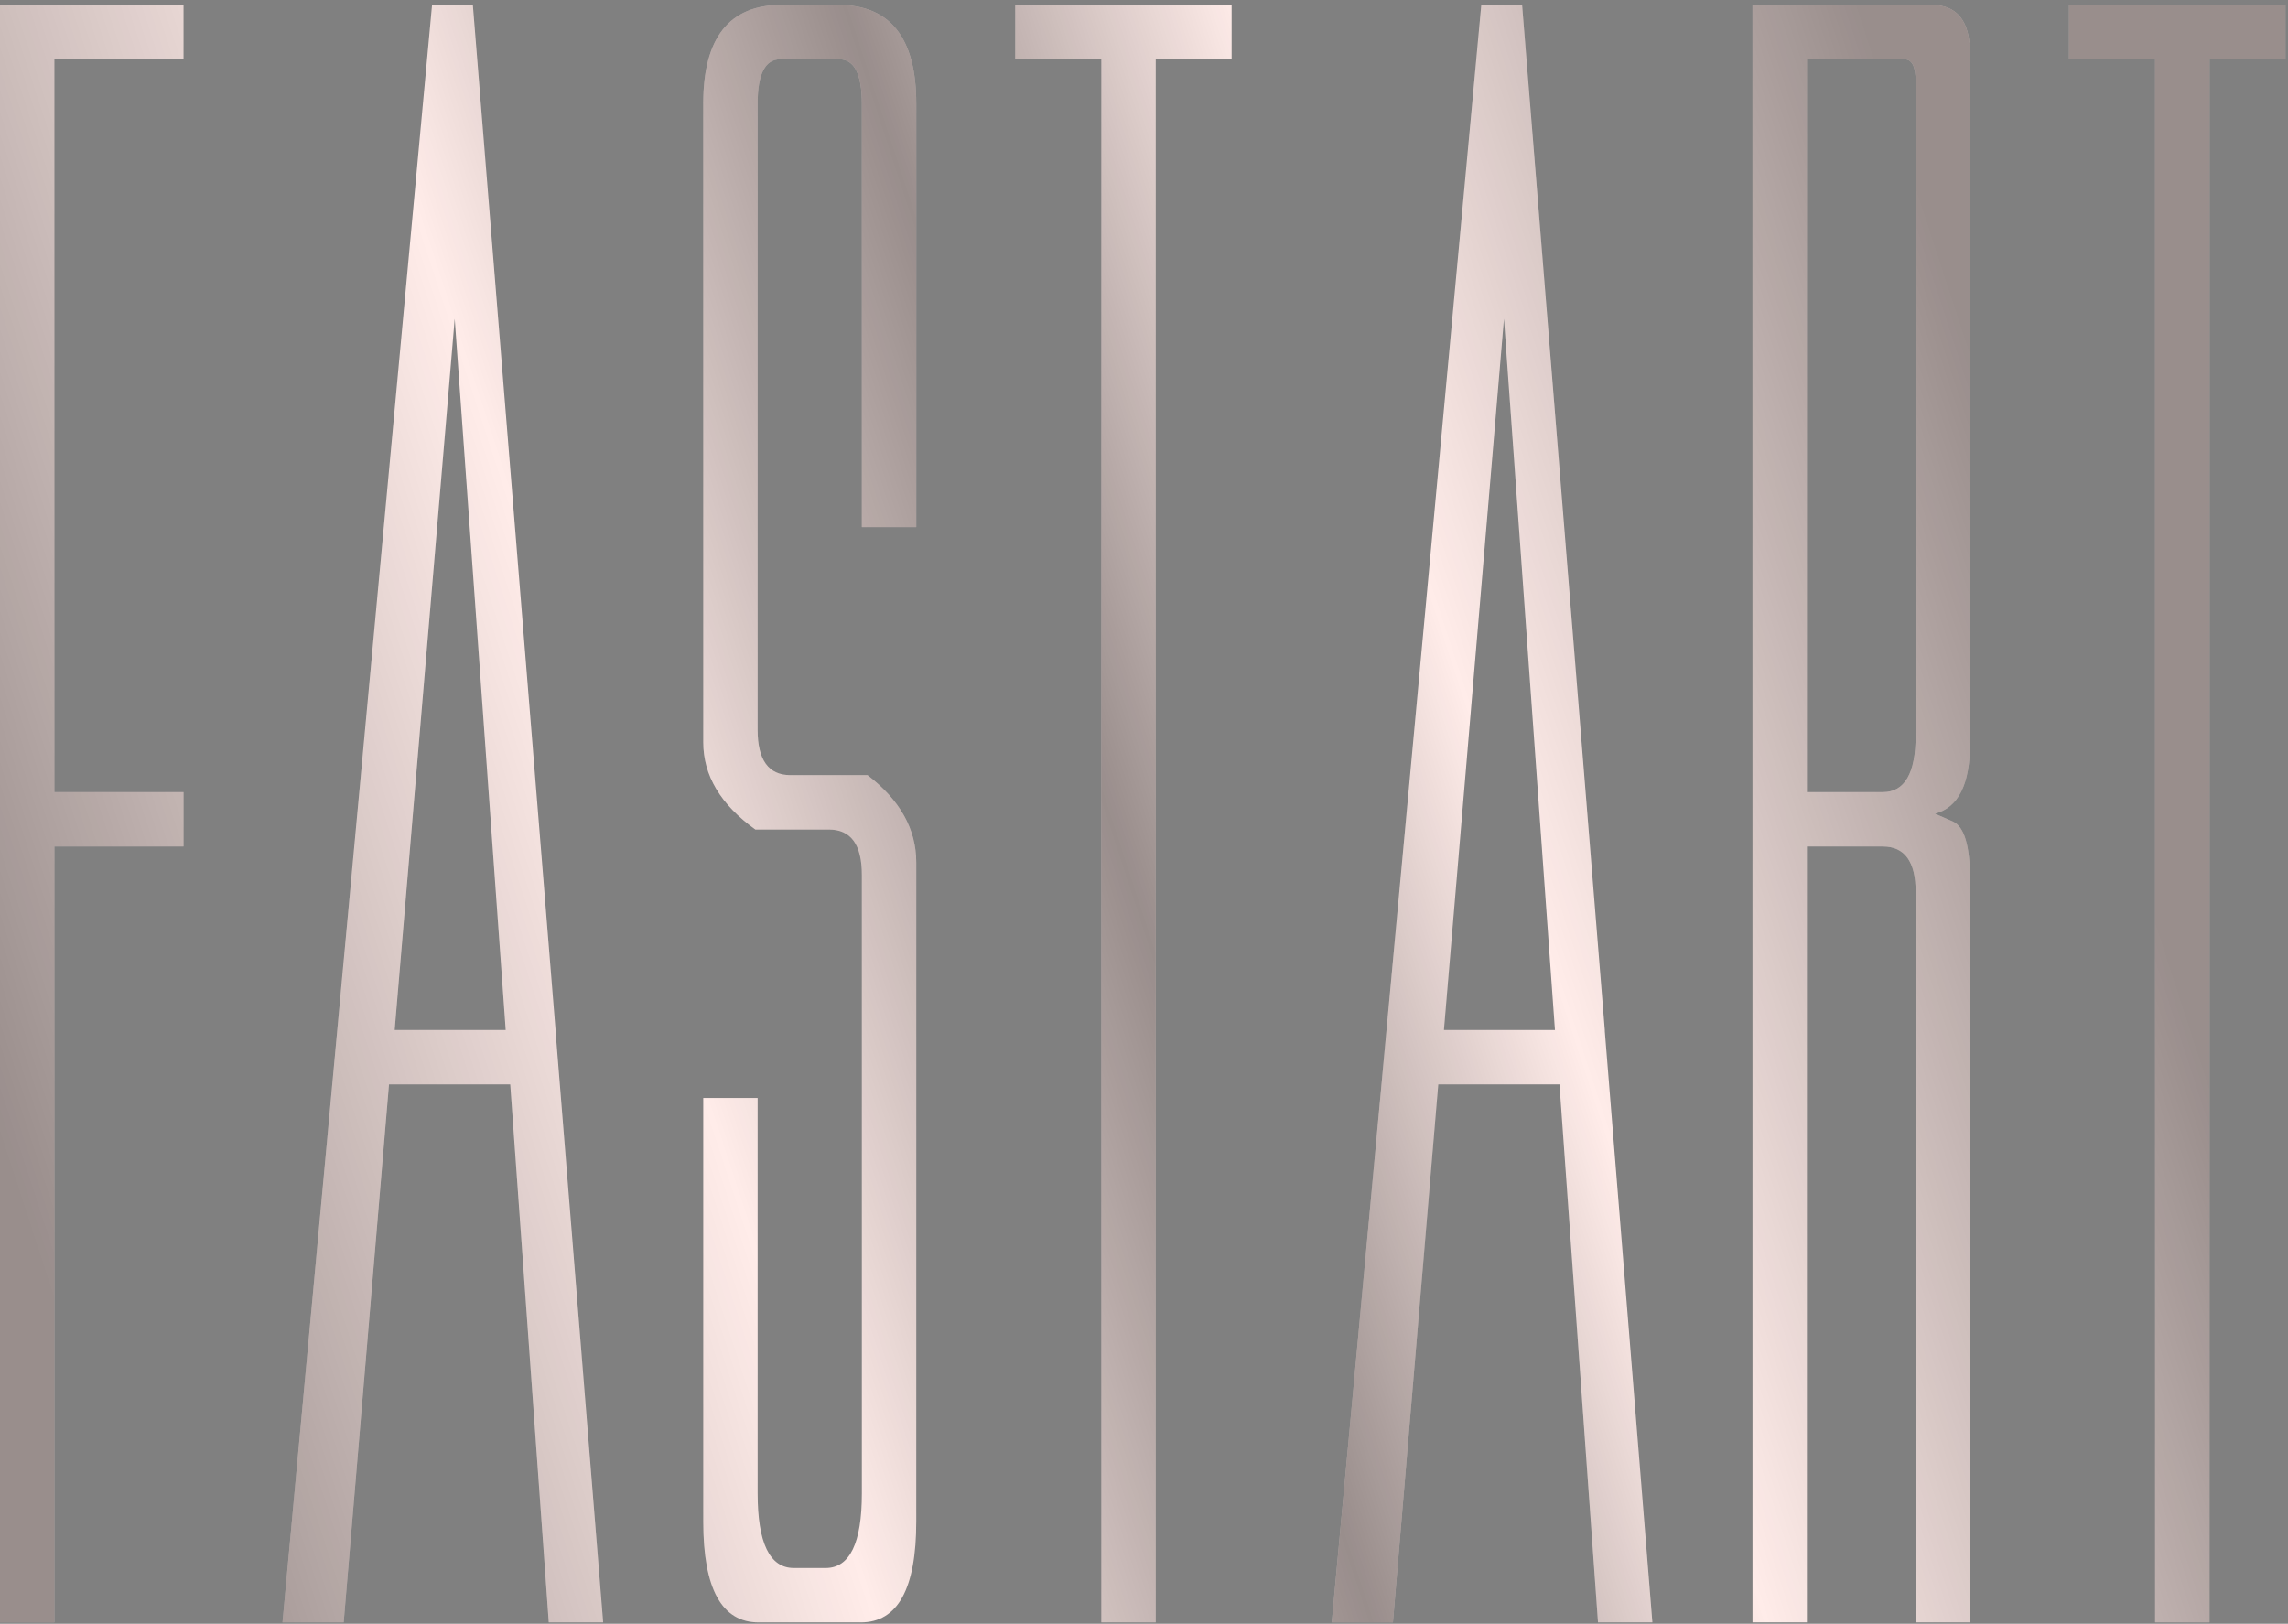
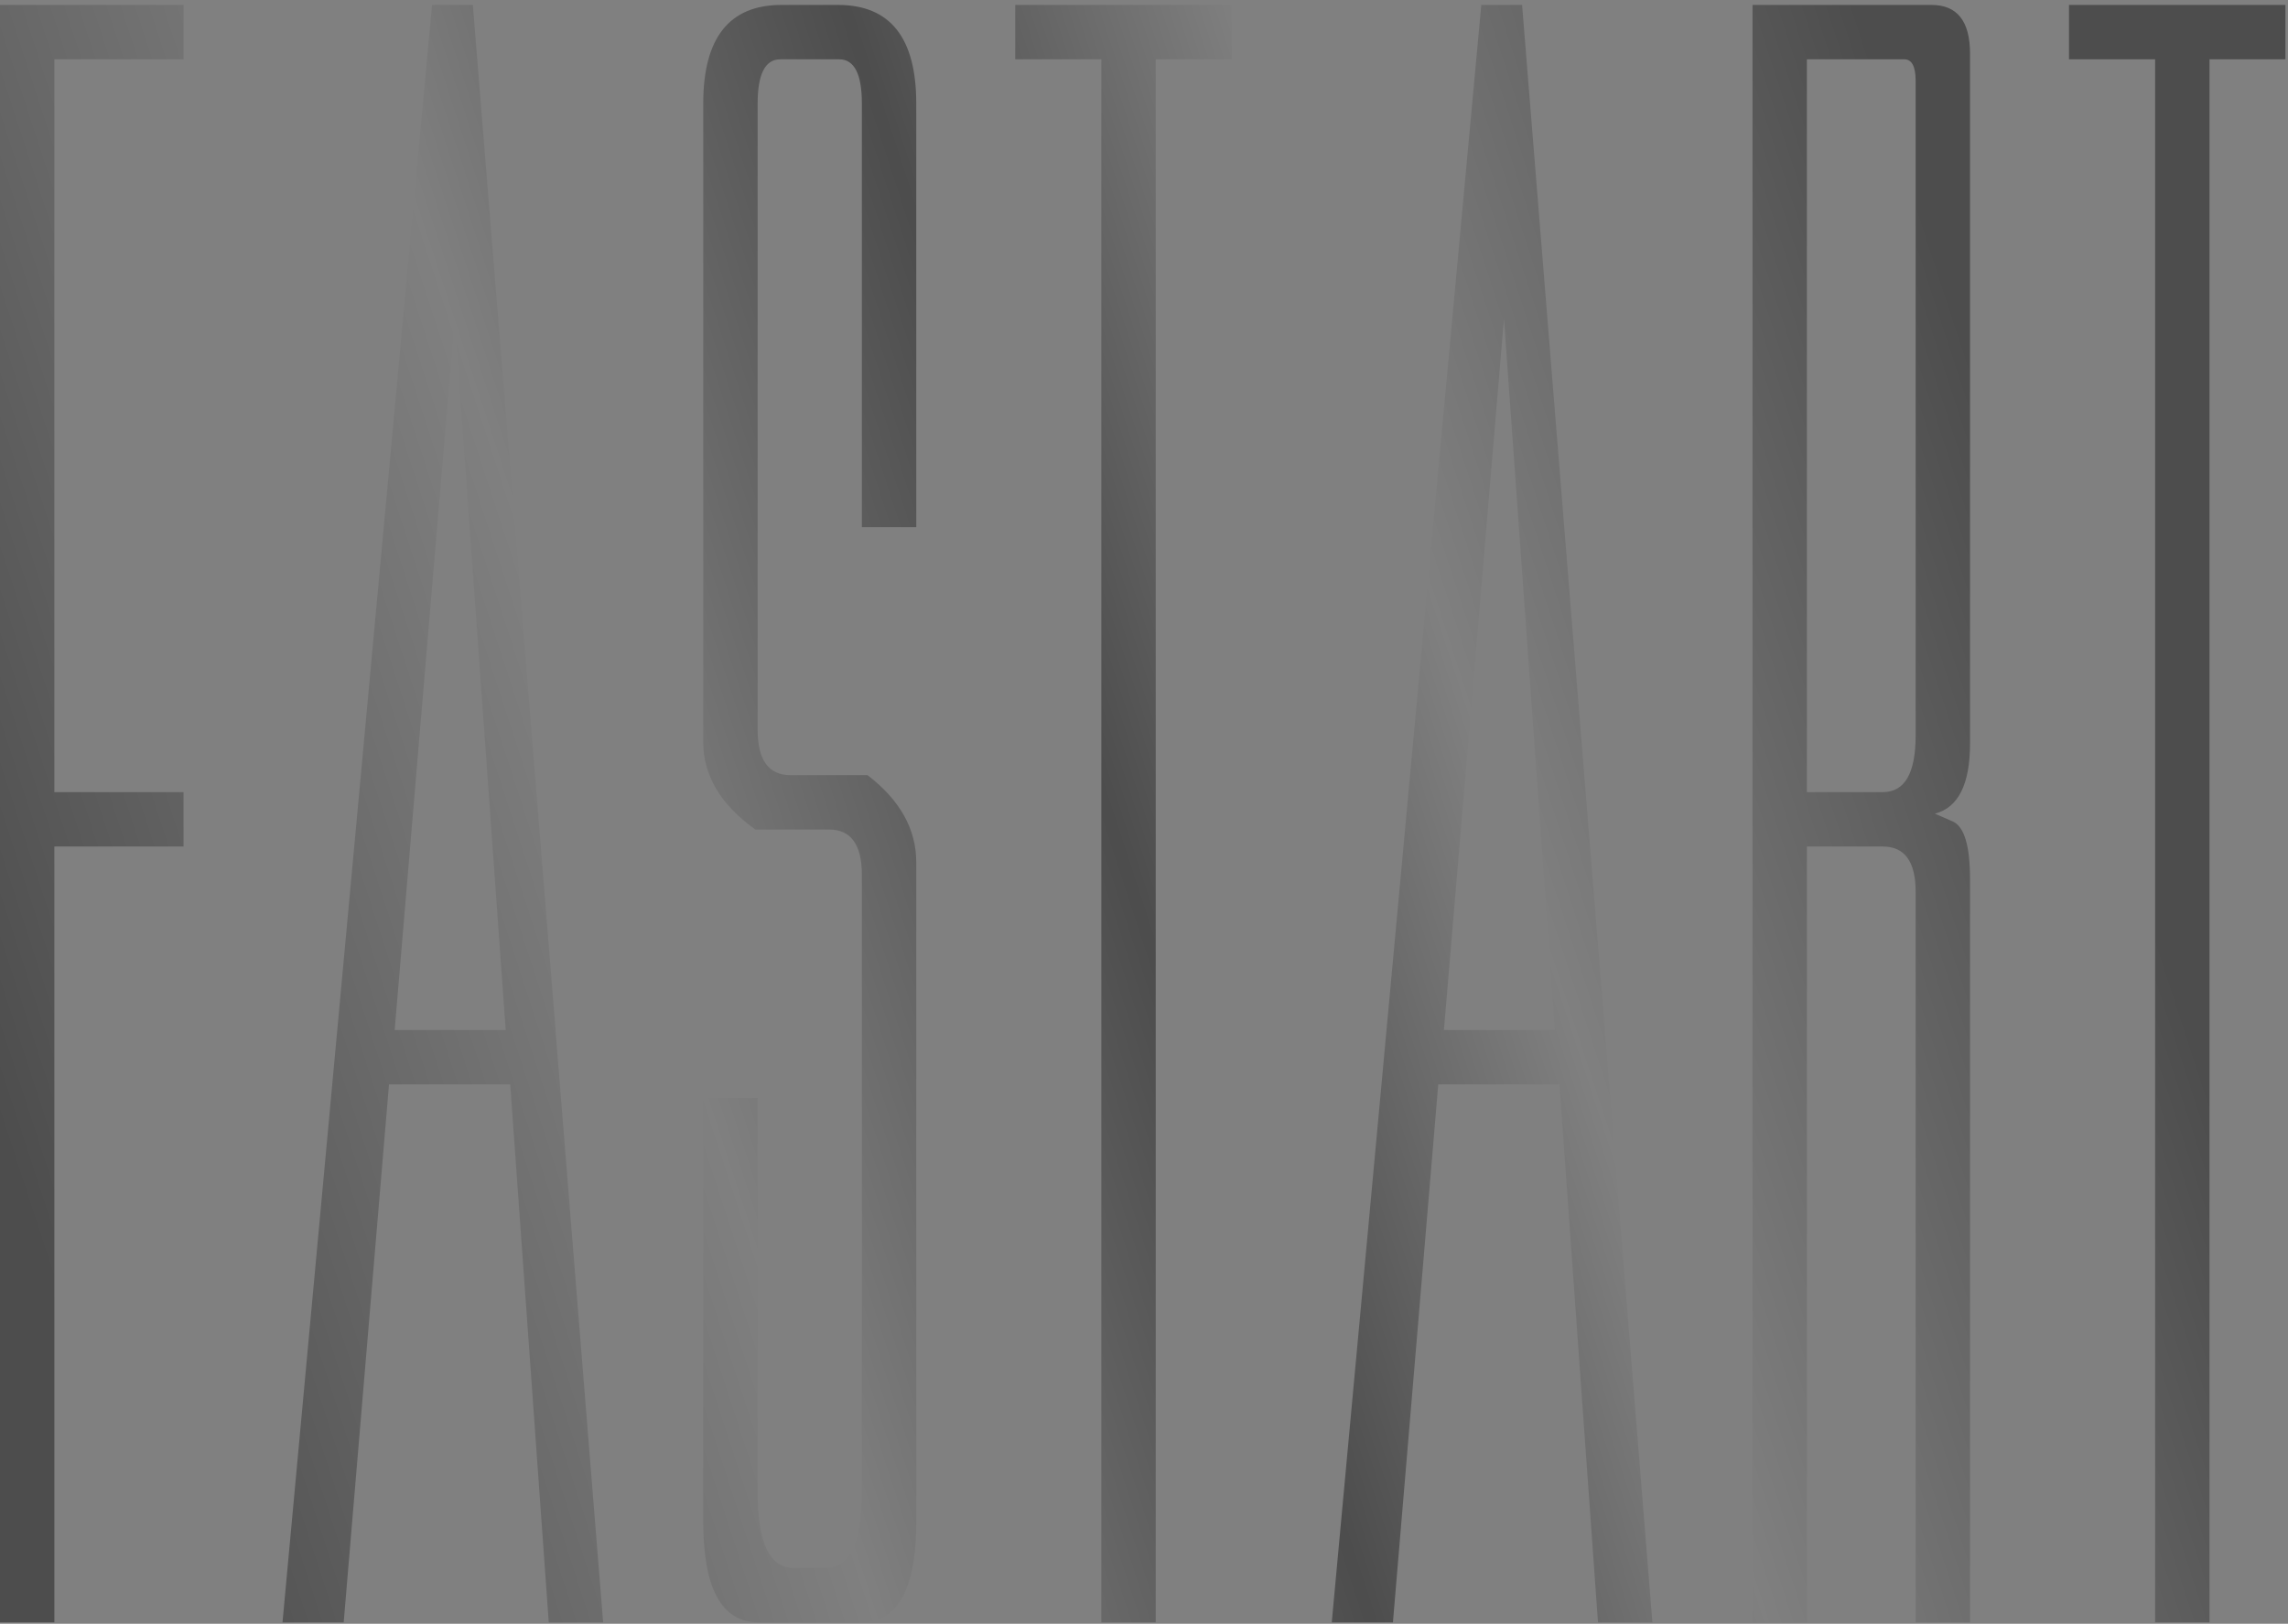
<svg xmlns="http://www.w3.org/2000/svg" width="424" height="301" viewBox="0 0 424 301" fill="none">
  <rect x="0" y="0" width="424" height="301" fill="#808080" stroke="none" />
-   <path d="M10.074 146.839H34.01V156.917H10.074V300.74H-0.004V0.916H34.01V10.994H10.074V146.839ZM102.953 191.141L111.771 300.74H101.693L94.554 201.009H72.088L63.69 300.74H52.352L80.067 0.916H87.625L102.953 190.931V191.141ZM93.714 190.931L84.266 59.075L73.138 190.931H93.714ZM169.796 282.054C169.796 294.511 166.366 300.74 159.508 300.74H140.611C133.752 300.74 130.323 294.511 130.323 282.054V203.528H140.401V276.805C140.401 286.043 142.641 290.662 147.12 290.662H152.999C157.478 290.662 159.718 286.043 159.718 276.805V162.166C159.718 156.567 157.688 153.768 153.629 153.768H139.981C133.542 149.148 130.323 143.759 130.323 137.601V19.183C130.323 7.005 135.152 0.916 144.81 0.916H155.308C164.967 0.916 169.796 7.005 169.796 19.183V97.708H159.718V19.183C159.718 13.724 158.318 10.994 155.518 10.994H144.6C141.801 10.994 140.401 13.724 140.401 19.183V135.291C140.401 140.89 142.431 143.689 146.49 143.689H160.767C166.786 148.309 169.796 153.698 169.796 159.856V282.054ZM214.173 10.994V300.74H204.095V10.994H188.138V0.916H228.24V10.994H214.173ZM297.393 191.141L306.212 300.74H296.133L288.995 201.009H266.529L258.13 300.74H246.793L274.507 0.916H282.066L297.393 190.931V191.141ZM288.155 190.931L278.707 59.075L267.579 190.931H288.155ZM334.842 300.74H324.764V0.916H357.938C362.697 0.916 365.076 3.925 365.076 9.944V137.811C365.076 145.369 362.907 149.708 358.567 150.828L361.927 152.298C364.026 153.278 365.076 156.847 365.076 163.006V300.74H354.998V165.315C354.998 159.716 352.968 156.917 348.909 156.917H334.842V300.74ZM354.998 136.341V14.983C354.998 12.324 354.298 10.994 352.898 10.994H334.842V146.839H348.909C352.968 146.839 354.998 143.34 354.998 136.341ZM409.454 10.994V300.74H399.375V10.994H383.418V0.916H423.521V10.994H409.454Z" fill="#FFECE9" />
  <path d="M10.074 146.839H34.01V156.917H10.074V300.74H-0.004V0.916H34.01V10.994H10.074V146.839ZM102.953 191.141L111.771 300.74H101.693L94.554 201.009H72.088L63.69 300.74H52.352L80.067 0.916H87.625L102.953 190.931V191.141ZM93.714 190.931L84.266 59.075L73.138 190.931H93.714ZM169.796 282.054C169.796 294.511 166.366 300.74 159.508 300.74H140.611C133.752 300.74 130.323 294.511 130.323 282.054V203.528H140.401V276.805C140.401 286.043 142.641 290.662 147.12 290.662H152.999C157.478 290.662 159.718 286.043 159.718 276.805V162.166C159.718 156.567 157.688 153.768 153.629 153.768H139.981C133.542 149.148 130.323 143.759 130.323 137.601V19.183C130.323 7.005 135.152 0.916 144.81 0.916H155.308C164.967 0.916 169.796 7.005 169.796 19.183V97.708H159.718V19.183C159.718 13.724 158.318 10.994 155.518 10.994H144.6C141.801 10.994 140.401 13.724 140.401 19.183V135.291C140.401 140.89 142.431 143.689 146.49 143.689H160.767C166.786 148.309 169.796 153.698 169.796 159.856V282.054ZM214.173 10.994V300.74H204.095V10.994H188.138V0.916H228.24V10.994H214.173ZM297.393 191.141L306.212 300.74H296.133L288.995 201.009H266.529L258.13 300.74H246.793L274.507 0.916H282.066L297.393 190.931V191.141ZM288.155 190.931L278.707 59.075L267.579 190.931H288.155ZM334.842 300.74H324.764V0.916H357.938C362.697 0.916 365.076 3.925 365.076 9.944V137.811C365.076 145.369 362.907 149.708 358.567 150.828L361.927 152.298C364.026 153.278 365.076 156.847 365.076 163.006V300.74H354.998V165.315C354.998 159.716 352.968 156.917 348.909 156.917H334.842V300.74ZM354.998 136.341V14.983C354.998 12.324 354.298 10.994 352.898 10.994H334.842V146.839H348.909C352.968 146.839 354.998 143.34 354.998 136.341ZM409.454 10.994V300.74H399.375V10.994H383.418V0.916H423.521V10.994H409.454Z" fill="url(#paint0_linear_1544_3674)" fill-opacity="0.4" />
  <defs>
    <linearGradient id="paint0_linear_1544_3674" x1="-20.997" y1="147.101" x2="352.498" y2="25.436" gradientUnits="userSpaceOnUse">
      <stop />
      <stop offset="0.323" stop-opacity="0" />
      <stop offset="0.545" />
      <stop offset="0.722" stop-opacity="0" />
      <stop offset="1" />
    </linearGradient>
  </defs>
</svg>